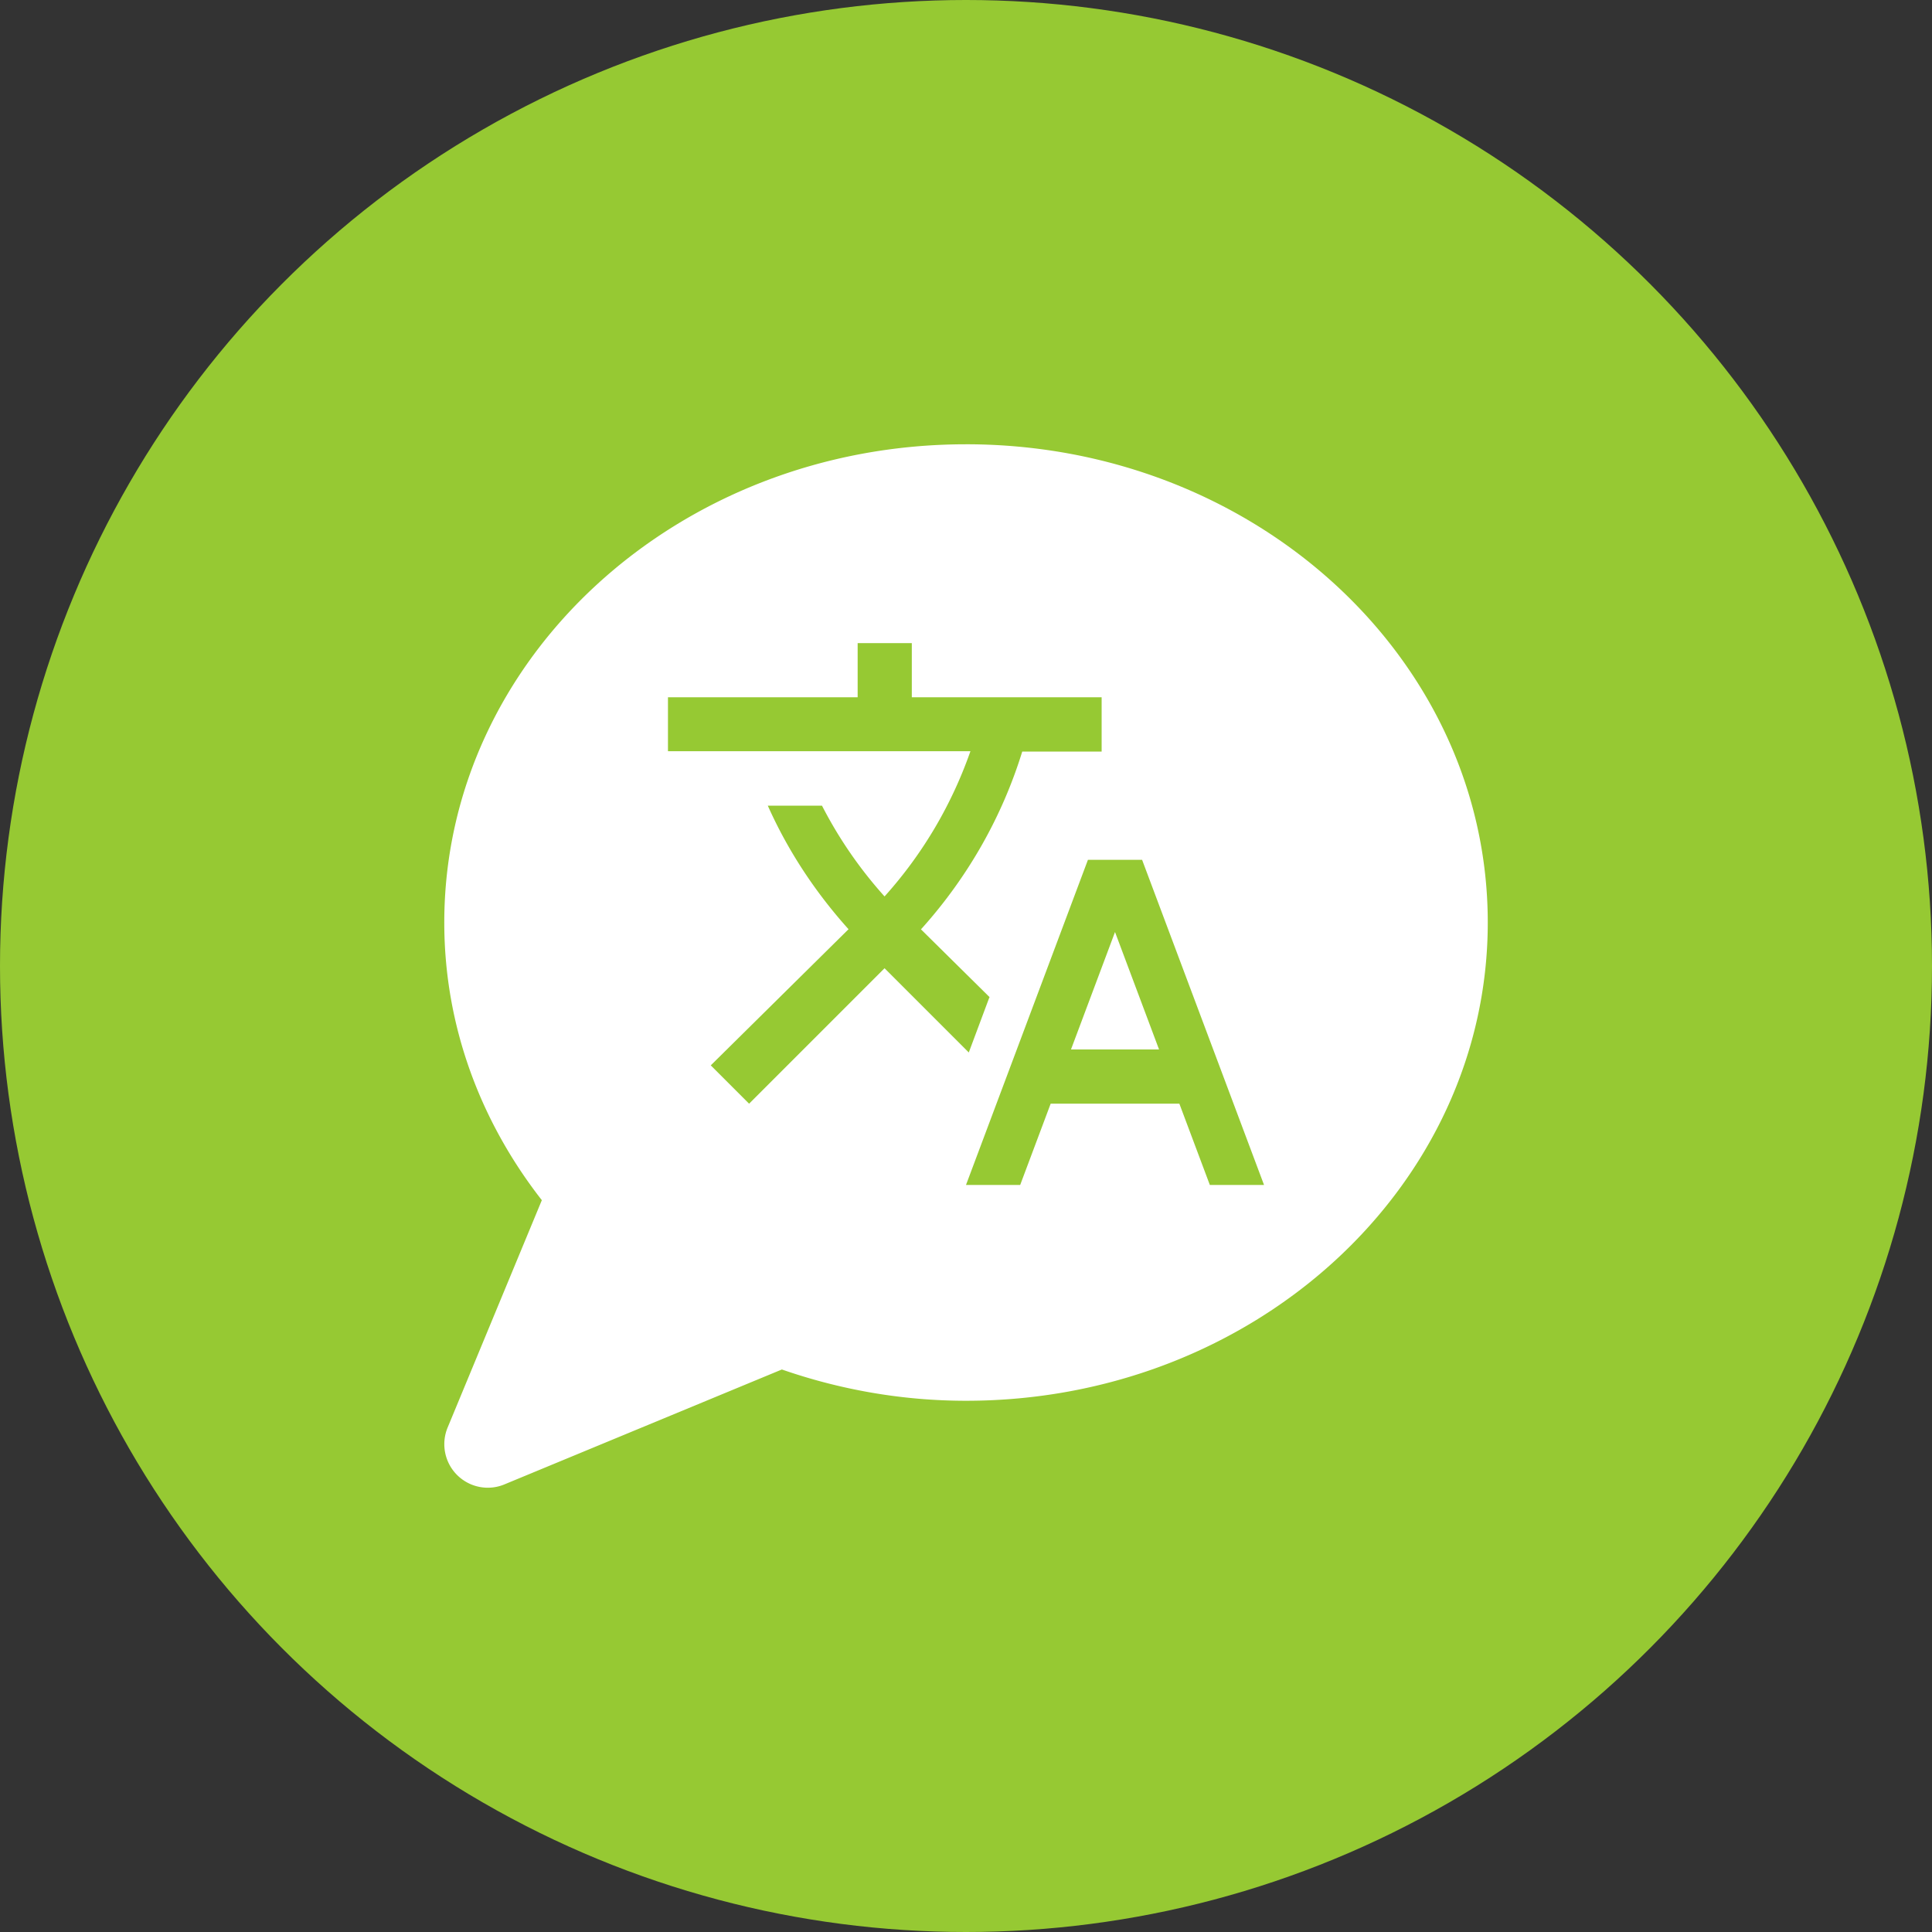
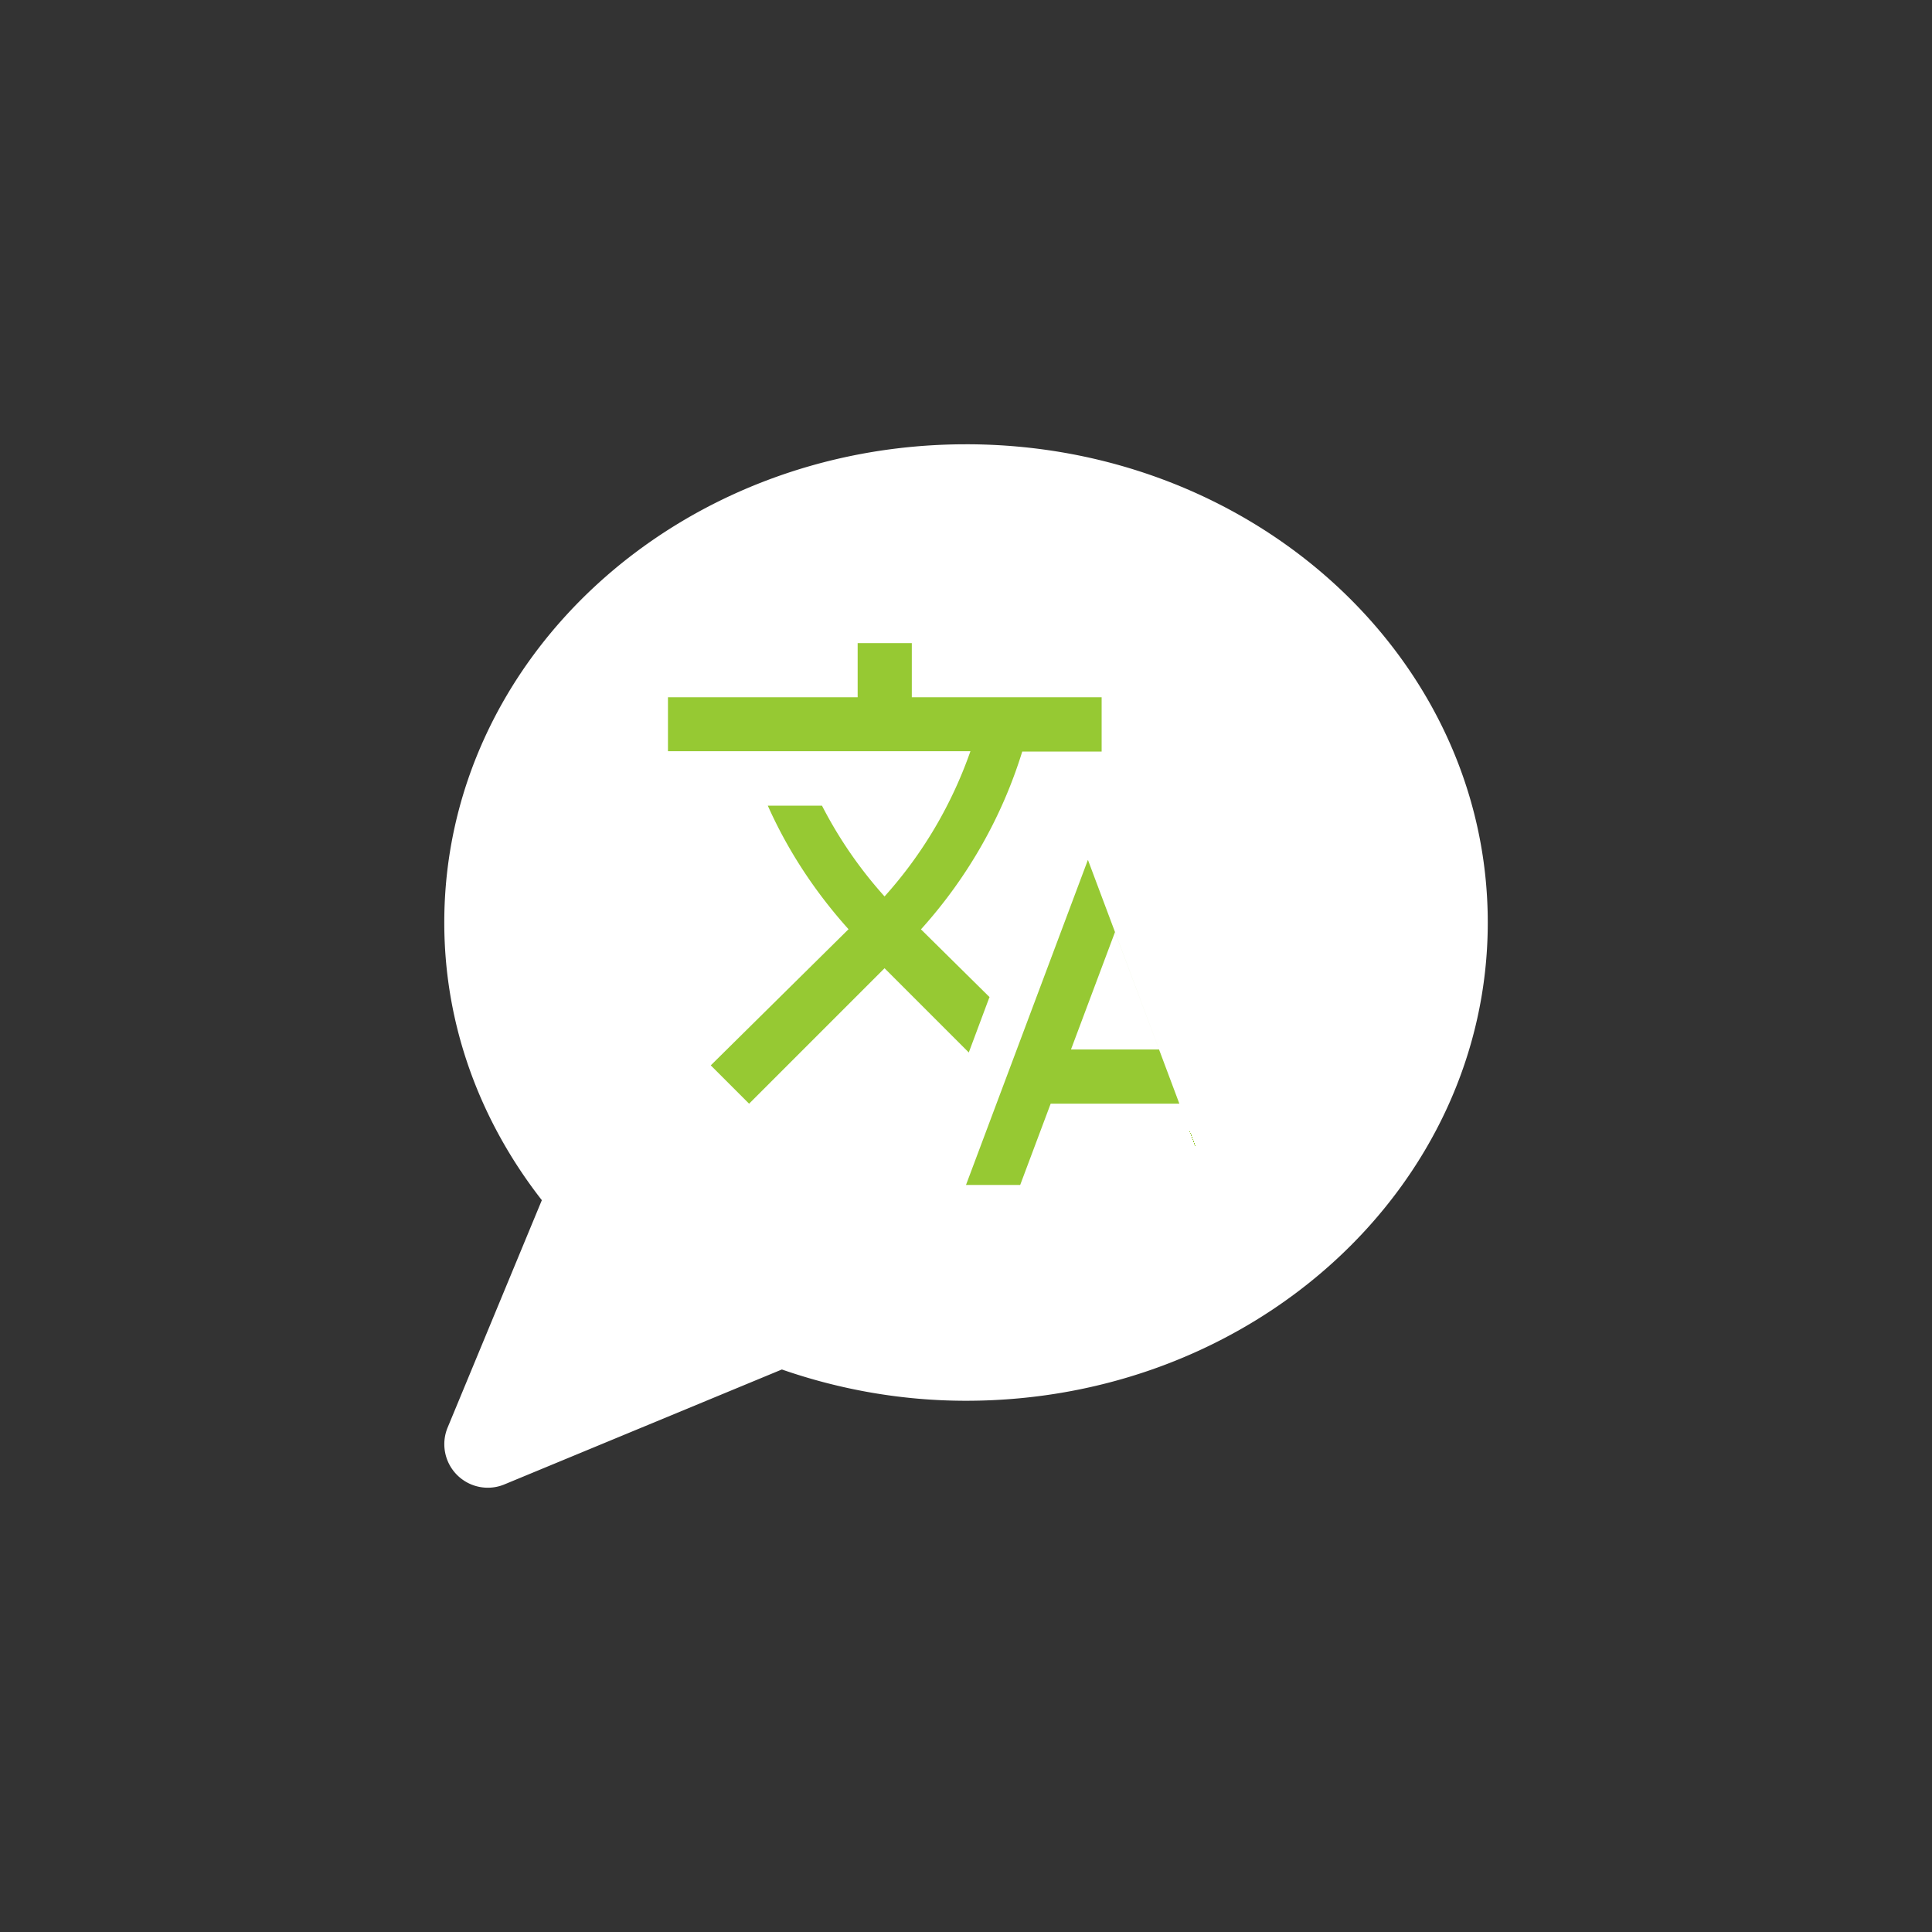
<svg xmlns="http://www.w3.org/2000/svg" width="122" height="122" fill="none" fill-rule="evenodd">
  <rect width="100%" height="100%" fill="#333333" stroke="none" />
-   <circle fill="#96c933" cx="61" cy="61" r="61" />
  <g fill-rule="nonzero">
    <path d="M61 28.055c-18.194 0-32.945 13.518-32.945 30.2 0 6.545 2.295 12.584 6.16 17.533l-5.95 14.36a2.75 2.75 0 0 0 1.486 3.587c.702.29 1.454.27 2.102 0l17.52-7.256c3.62 1.256 7.53 1.975 11.63 1.975 18.2 0 32.945-13.526 32.945-30.2 0-16.682-14.745-30.2-32.945-30.2z" fill="#fff" />
-     <path d="M62.5 62.978h0l-4.346-4.295.05-.05c2.977-3.32 5.1-7.135 6.347-11.172h5.014v-3.43H57.578V40.61h-3.42v3.422H42.18v3.405h19.1c-1.155 3.3-2.96 6.432-5.423 9.17a26.98 26.98 0 0 1-3.951-5.732h-3.422c1.248 2.8 2.96 5.423 5.098 7.802l-8.7 8.598 2.42 2.42 8.554-8.554 5.32 5.32 1.3-3.482zm9.63-8.683H68.7L61 74.826h3.422l1.925-5.133h8.126l1.925 5.133h3.422l-7.7-20.532zm-4.5 11.975l2.78-7.416 2.78 7.416h-5.56z" fill="#96c933" />
+     <path d="M62.5 62.978h0l-4.346-4.295.05-.05c2.977-3.32 5.1-7.135 6.347-11.172h5.014v-3.43H57.578V40.61h-3.42v3.422H42.18v3.405h19.1c-1.155 3.3-2.96 6.432-5.423 9.17a26.98 26.98 0 0 1-3.951-5.732h-3.422c1.248 2.8 2.96 5.423 5.098 7.802l-8.7 8.598 2.42 2.42 8.554-8.554 5.32 5.32 1.3-3.482zm9.63-8.683H68.7L61 74.826h3.422l1.925-5.133h8.126l1.925 5.133l-7.7-20.532zm-4.5 11.975l2.78-7.416 2.78 7.416h-5.56z" fill="#96c933" />
  </g>
</svg>